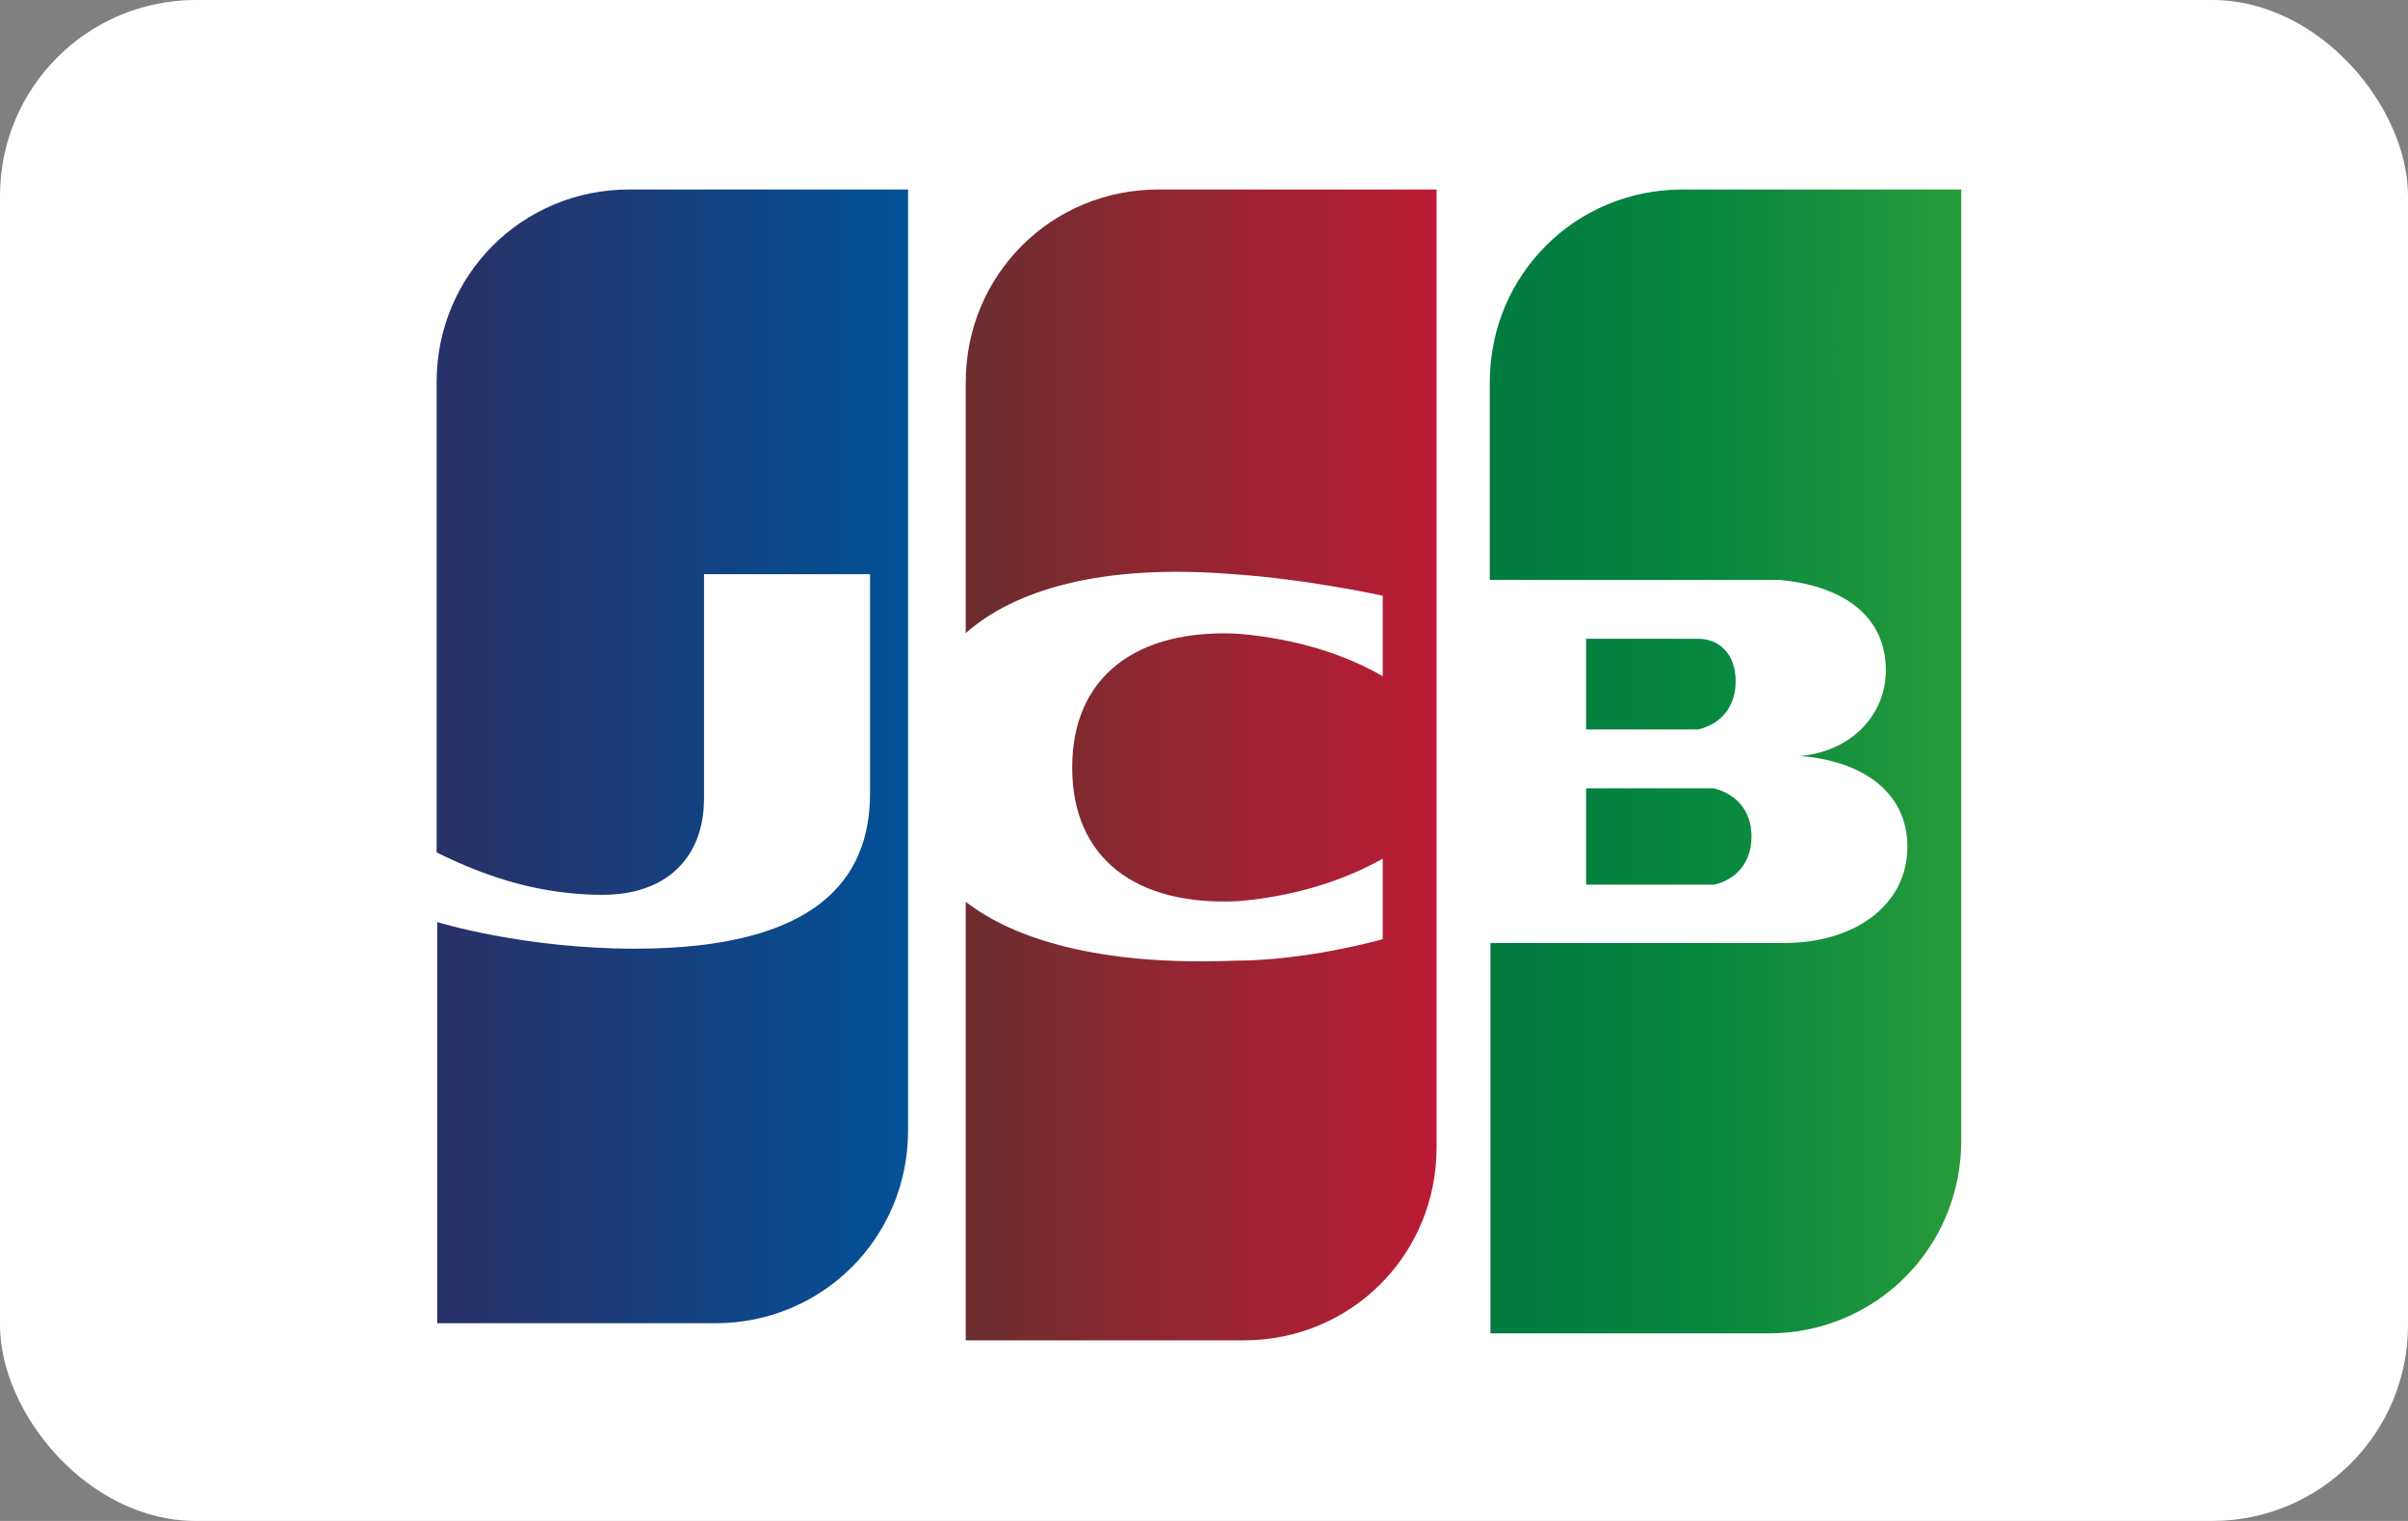
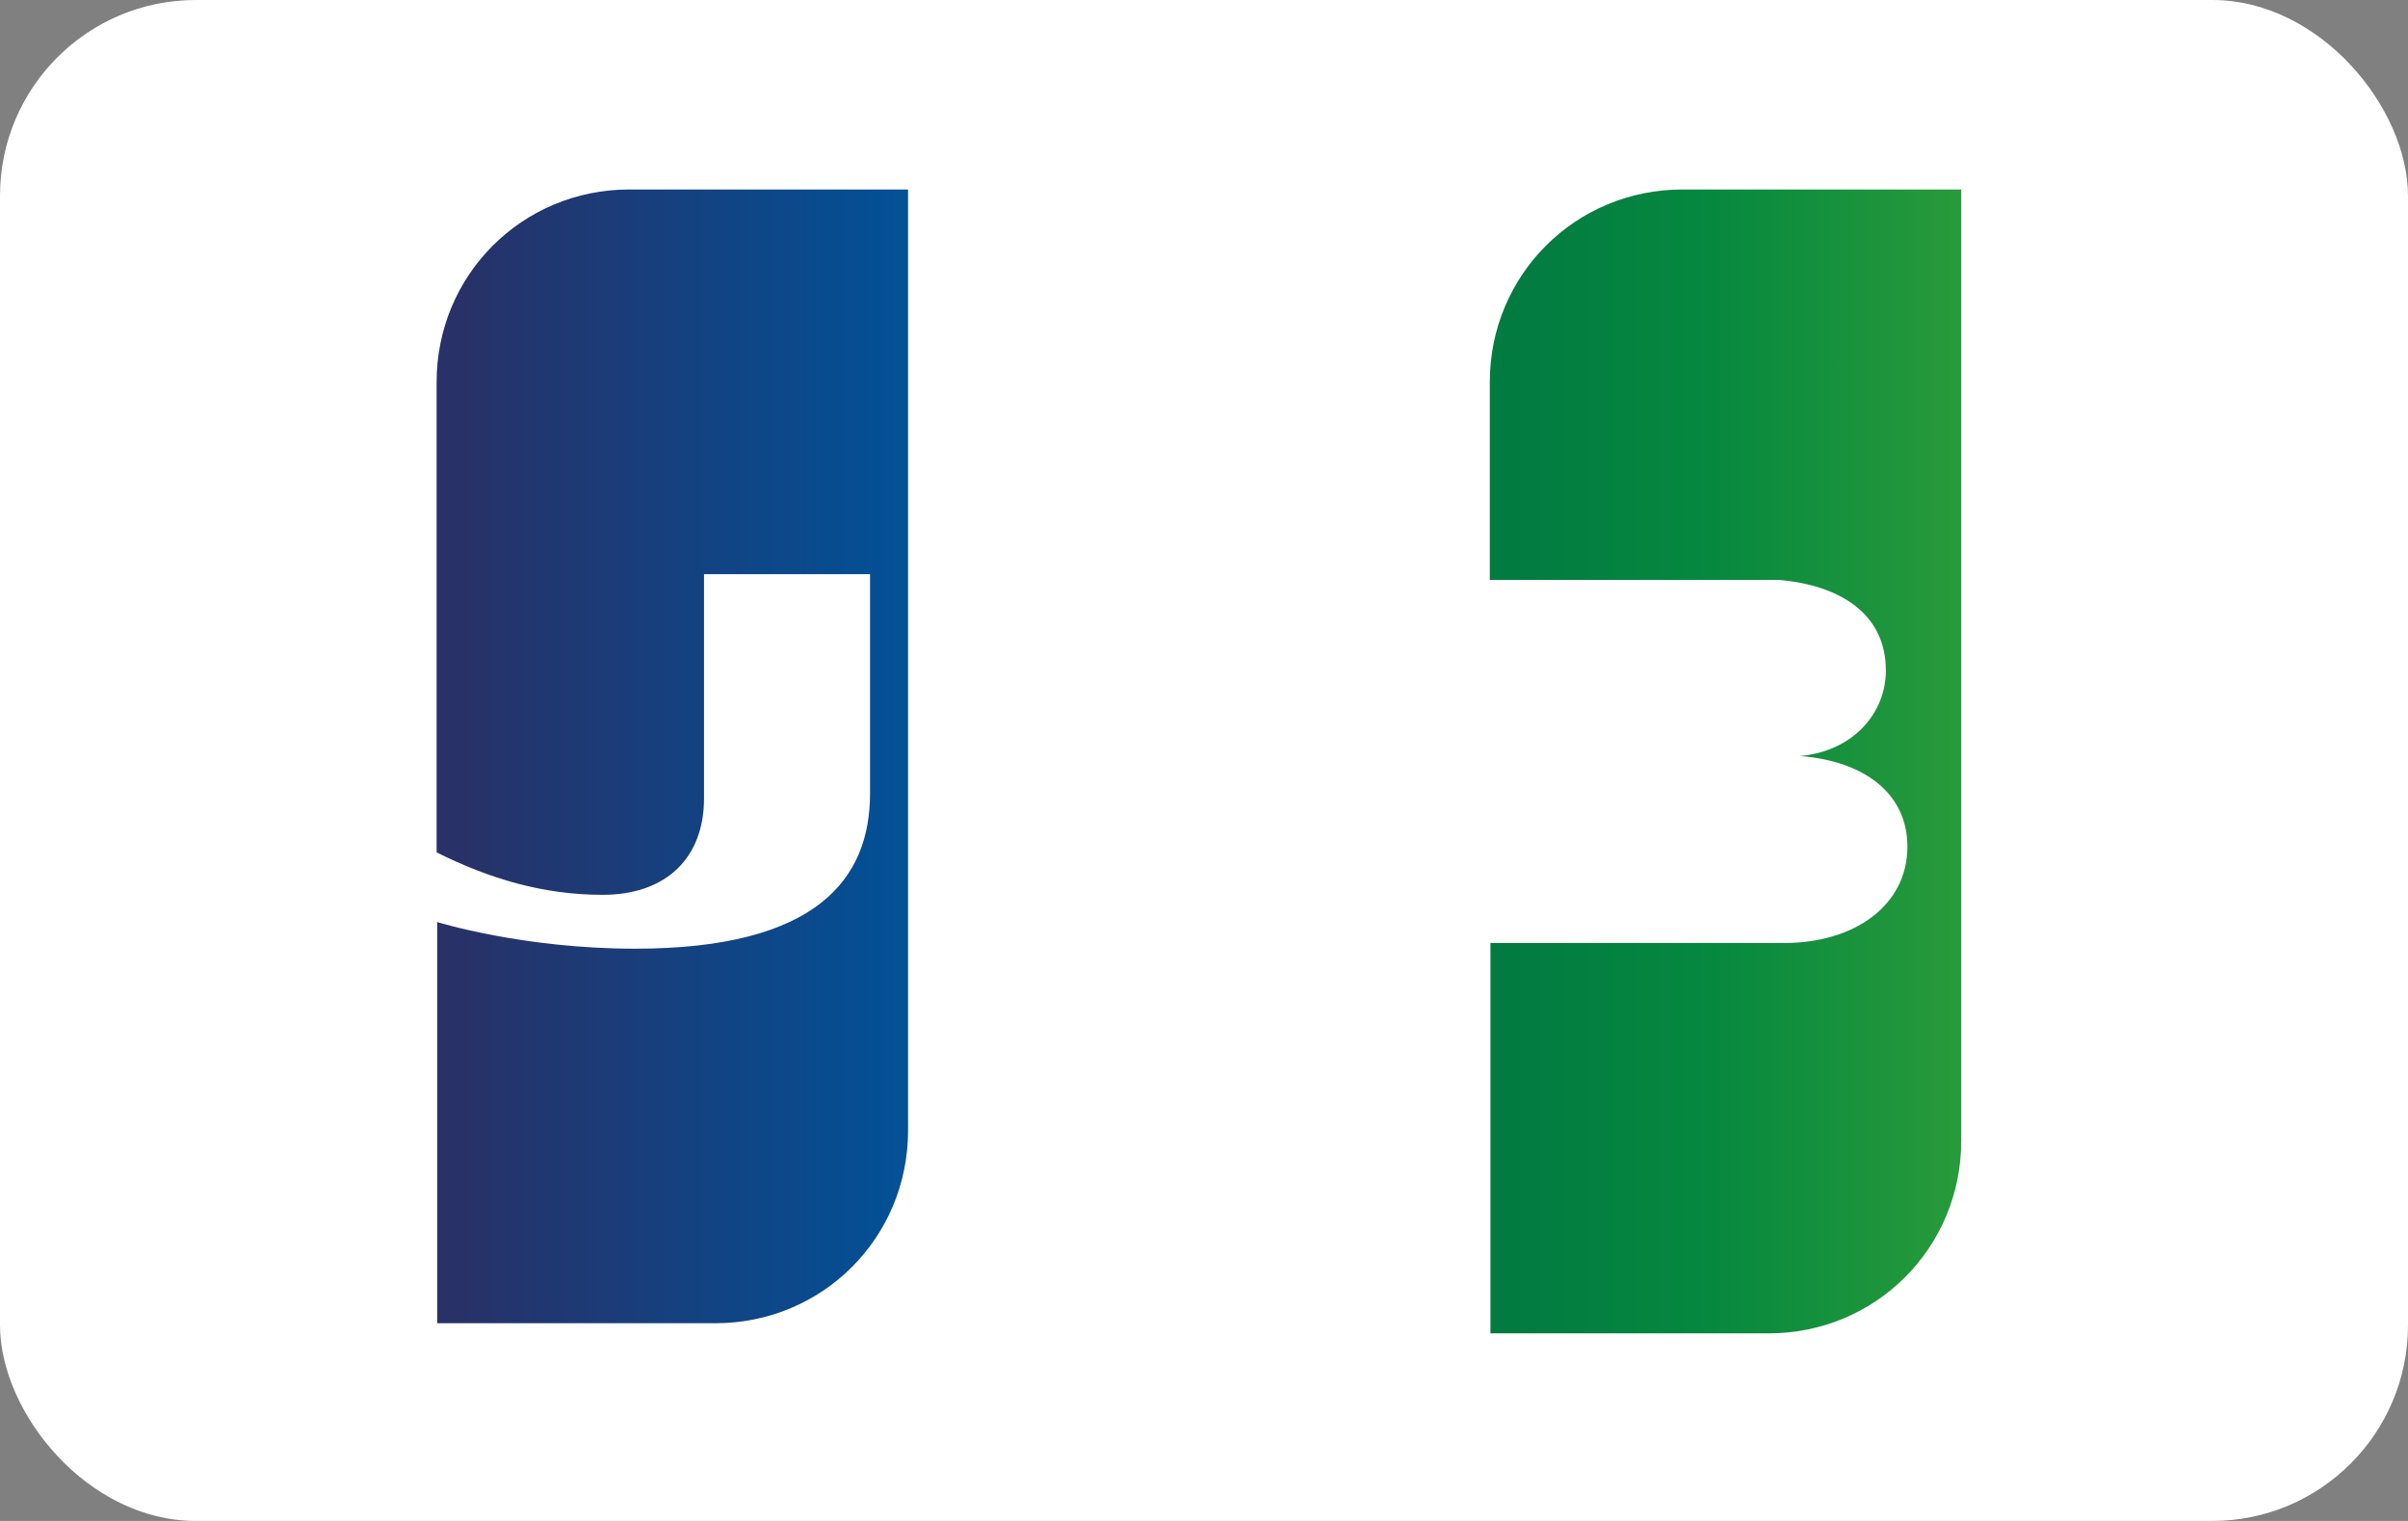
<svg xmlns="http://www.w3.org/2000/svg" xmlns:xlink="http://www.w3.org/1999/xlink" id="Lag_1" viewBox="0 0 38 24">
  <rect x="0" y="0" width="38" height="24" fill="#808080" stroke="none" />
  <defs>
    <style>.cls-1{fill:url(#Ikke-navngivet_forløb_3-2);}.cls-2{fill:url(#Ikke-navngivet_forløb_3-3);}.cls-3{fill:#fff;}.cls-4{fill:url(#Ikke-navngivet_forløb_3);}.cls-5{fill:url(#Ikke-navngivet_forløb_5);}.cls-6{fill:url(#Ikke-navngivet_forløb_2);}</style>
    <linearGradient id="Ikke-navngivet_forløb_3" x1="-119.35" y1="4.9" x2="-115.72" y2="4.9" gradientTransform="translate(469.05 -5.09) scale(3.73)" gradientUnits="userSpaceOnUse">
      <stop offset="0" stop-color="#027b41" />
      <stop offset=".23" stop-color="#06883f" />
      <stop offset=".74" stop-color="#41a837" />
      <stop offset="1" stop-color="#60b238" />
    </linearGradient>
    <linearGradient id="Ikke-navngivet_forløb_3-2" x1="-119.35" y1="4.58" x2="-115.73" y2="4.58" xlink:href="#Ikke-navngivet_forløb_3" />
    <linearGradient id="Ikke-navngivet_forløb_3-3" x1="-119.35" y1="4.26" x2="-115.72" y2="4.26" xlink:href="#Ikke-navngivet_forløb_3" />
    <linearGradient id="Ikke-navngivet_forløb_2" x1="-123.81" y1="4.56" x2="-120.12" y2="4.56" gradientTransform="translate(469.05 -5.09) scale(3.73)" gradientUnits="userSpaceOnUse">
      <stop offset="0" stop-color="#283168" />
      <stop offset=".48" stop-color="#044f94" />
      <stop offset=".83" stop-color="#1166b0" />
      <stop offset="1" stop-color="#0c70b8" />
    </linearGradient>
    <linearGradient id="Ikke-navngivet_forløb_5" x1="-121.59" y1="4.59" x2="-118.01" y2="4.59" gradientTransform="translate(469.05 -5.09) scale(3.73)" gradientUnits="userSpaceOnUse">
      <stop offset="0" stop-color="#6c2c30" />
      <stop offset=".17" stop-color="#8a2831" />
      <stop offset=".57" stop-color="#c01a35" />
      <stop offset=".86" stop-color="#dc0938" />
      <stop offset="1" stop-color="#e4093a" />
    </linearGradient>
  </defs>
  <rect class="cls-3" width="38" height="24" rx="3.09" ry="3.09" />
  <g id="g6321">
    <g id="g6323">
      <path id="path6325" class="cls-3" d="M32.46,18.26c0,2.28-1.86,4.22-4.22,4.22H5.46V5.77c0-2.28,1.86-4.22,4.22-4.22h22.86V18.26h-.08Z" />
      <g id="g6327">
-         <path id="path6338" class="cls-4" d="M25.03,13.96h2.02c.34-.08,.59-.34,.59-.76s-.25-.67-.59-.76h-2.02v1.52h0Z" />
        <path id="path6349" class="cls-1" d="M26.55,2.99c-1.69,0-3.04,1.35-3.04,3.04v3.12h4.56c.93,.08,1.69,.51,1.69,1.43,0,.67-.51,1.27-1.35,1.35h0c1.01,.08,1.69,.59,1.69,1.43,0,.93-.84,1.52-1.94,1.52h-4.64v6.16h4.39c1.69,0,3.04-1.35,3.04-3.04V2.99h-4.39Z" />
-         <path id="path6360" class="cls-2" d="M27.39,10.75c0-.42-.25-.67-.59-.67h-1.77v1.43h1.77c.34-.08,.59-.34,.59-.76Z" />
      </g>
      <path id="path6371" class="cls-6" d="M9.93,2.99c-1.69,0-3.04,1.35-3.04,3.04v7.42c.84,.42,1.69,.67,2.62,.67,1.01,0,1.6-.59,1.6-1.52v-3.54h2.62v3.46c0,1.35-.84,2.45-3.71,2.45-1.77,0-3.12-.42-3.12-.42v6.33h4.39c1.69,0,3.04-1.35,3.04-3.04V2.99h-4.39Z" />
-       <path id="path6384" class="cls-5" d="M18.28,2.99c-1.69,0-3.04,1.35-3.04,3.04v3.96c.76-.67,2.11-1.1,4.22-.93,1.18,.08,2.36,.34,2.36,.34v1.27c-.59-.34-1.35-.59-2.28-.67-1.6-.08-2.62,.67-2.62,2.11s1.01,2.19,2.62,2.11c.93-.08,1.69-.34,2.28-.67v1.27s-1.18,.34-2.36,.34c-2.11,.08-3.46-.34-4.22-.93v6.92h4.39c1.69,0,3.04-1.35,3.04-3.04V2.99h-4.39Z" />
    </g>
  </g>
</svg>